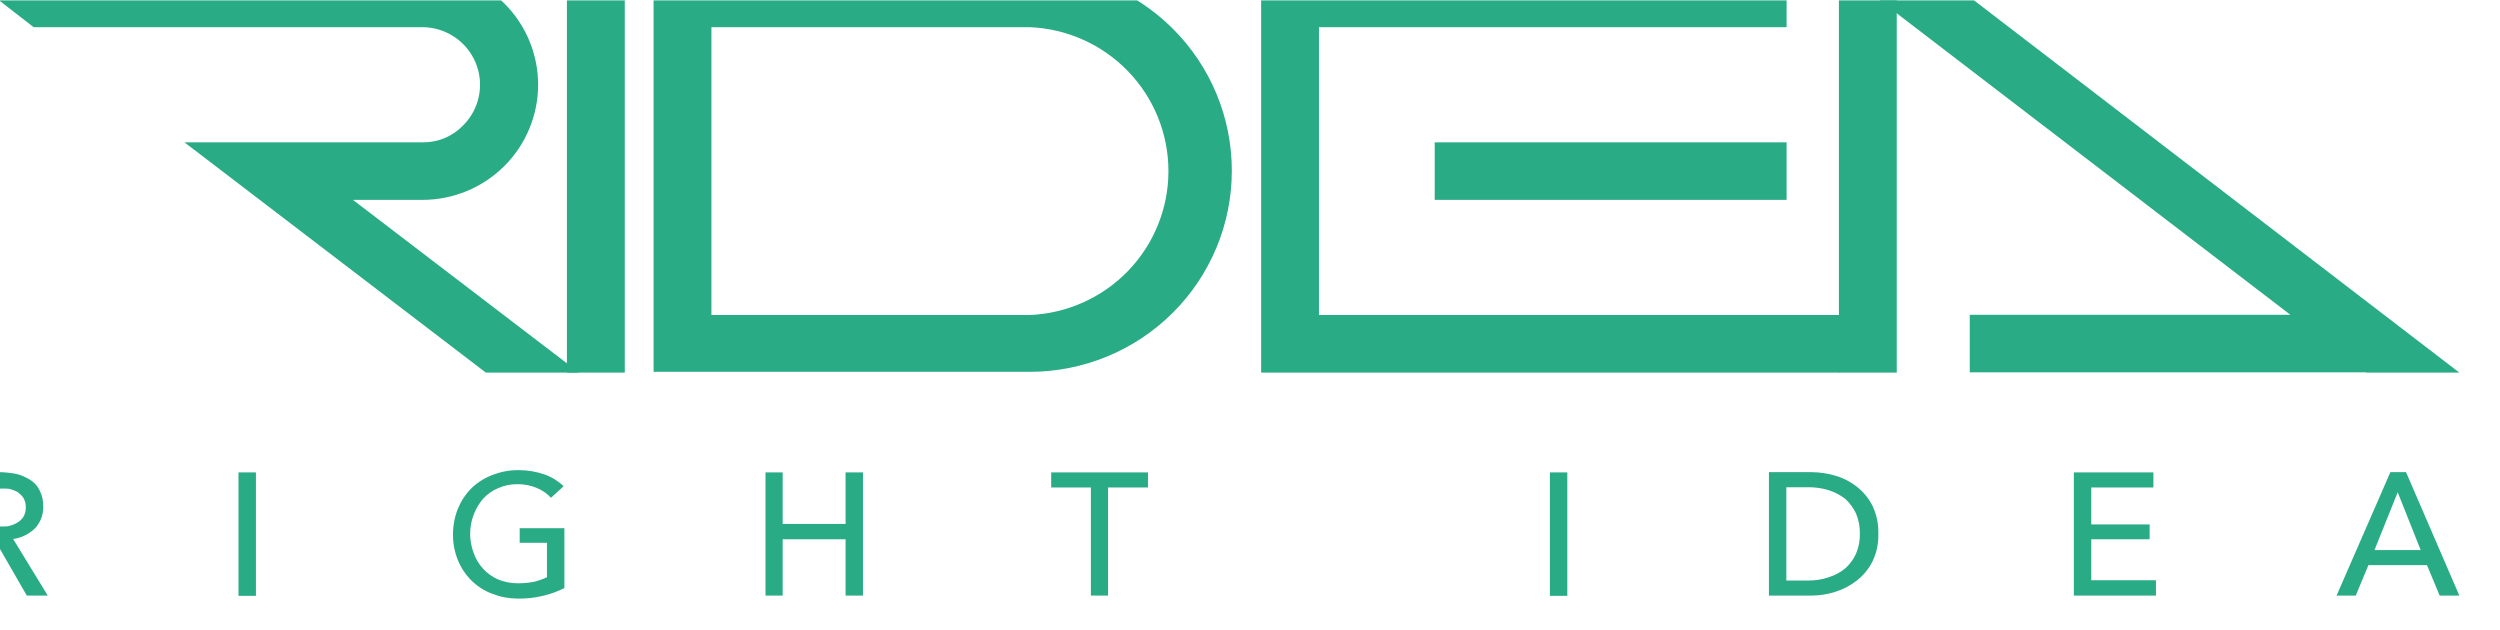
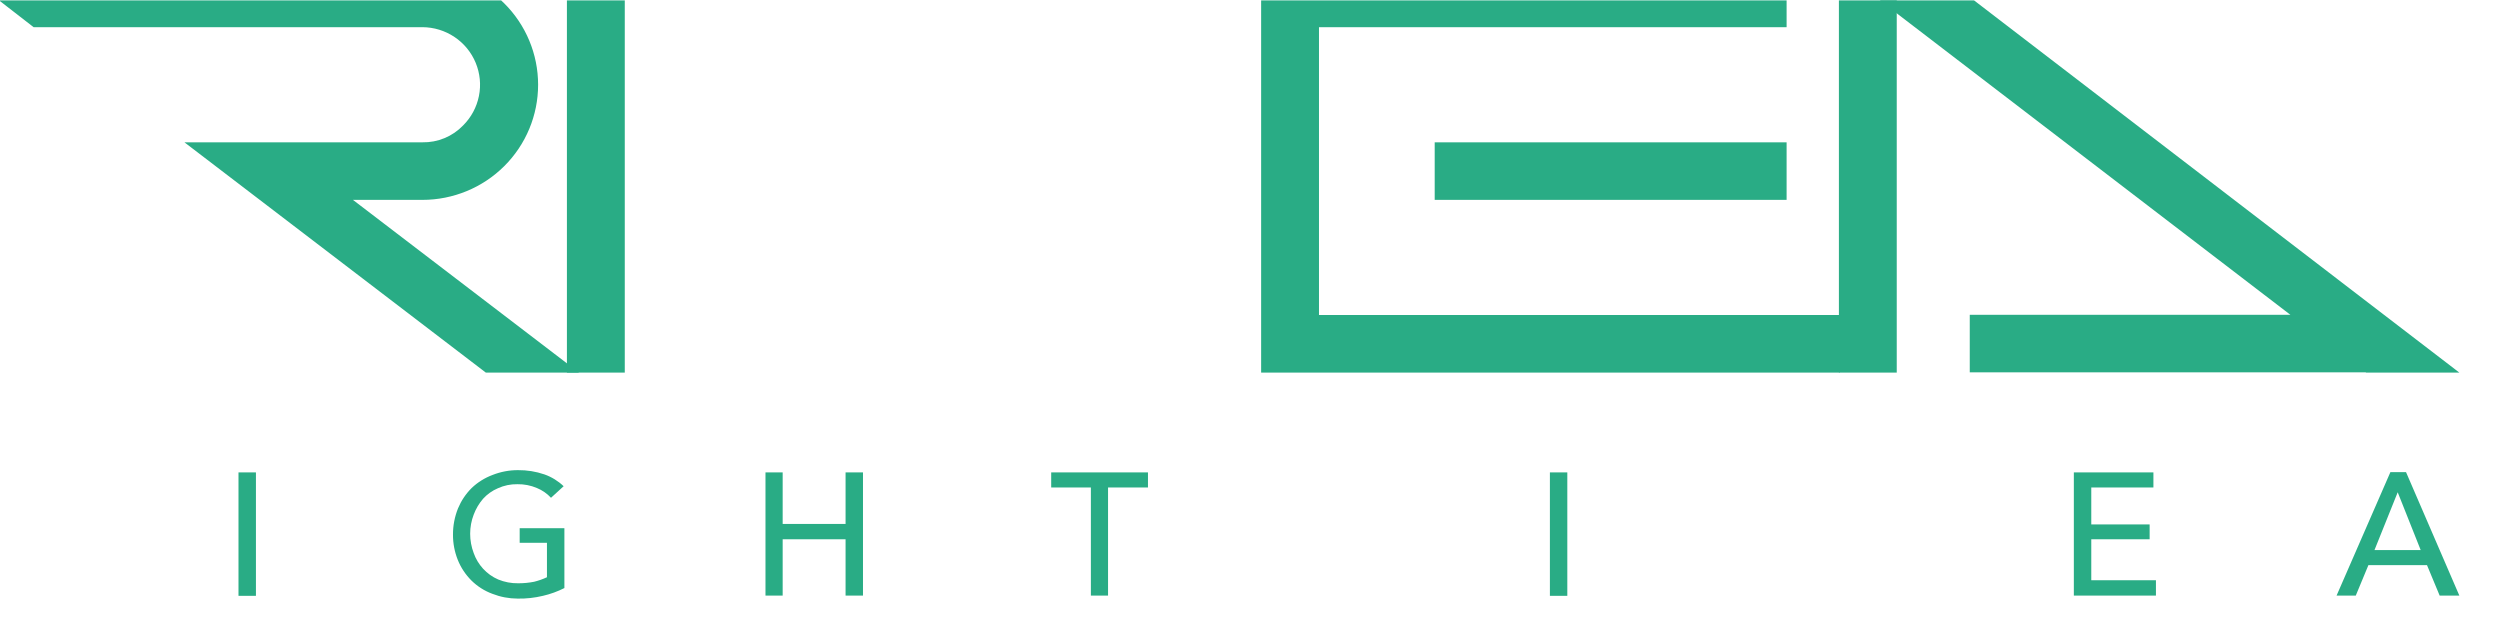
<svg xmlns="http://www.w3.org/2000/svg" width="123" height="31" viewBox="0 0 123 31" fill="none">
  <g clip-path="url(#clip0_38_1615)">
-     <path d="M-1.142 29.303H-2V23.23H-0.049C0.235 23.233 0.518 23.262 0.797 23.316C1.043 23.377 1.278 23.478 1.493 23.613C1.692 23.739 1.852 23.919 1.952 24.133C2.074 24.374 2.134 24.642 2.127 24.912C2.134 25.111 2.101 25.31 2.031 25.497C1.961 25.684 1.854 25.855 1.716 26C1.424 26.281 1.05 26.462 0.647 26.52L2.35 29.303H1.319L-0.235 26.606H-1.142V29.303ZM-1.142 25.889H-0.16C0.025 25.909 0.213 25.909 0.399 25.889C0.557 25.856 0.708 25.798 0.846 25.716C0.973 25.644 1.079 25.542 1.157 25.419C1.236 25.28 1.275 25.121 1.269 24.961C1.274 24.802 1.235 24.643 1.157 24.504C1.077 24.387 0.976 24.286 0.859 24.207C0.723 24.131 0.576 24.077 0.424 24.046C0.25 24.033 0.075 24.033 -0.098 24.046H-1.142V25.889Z" fill="#29AC85" />
    <path d="M12.592 23.242H11.734V29.315H12.592V23.242Z" fill="#29AC85" />
    <path d="M27.109 24.491C26.916 24.282 26.678 24.117 26.413 24.009C26.111 23.881 25.785 23.818 25.456 23.823C25.126 23.817 24.799 23.885 24.499 24.021C24.22 24.139 23.969 24.316 23.766 24.541C23.568 24.772 23.412 25.035 23.306 25.32C23.191 25.62 23.132 25.939 23.132 26.26C23.132 26.585 23.191 26.908 23.306 27.212C23.407 27.496 23.563 27.757 23.766 27.979C23.974 28.207 24.228 28.388 24.512 28.511C24.823 28.639 25.157 28.702 25.494 28.697C25.756 28.698 26.019 28.674 26.277 28.623C26.495 28.569 26.707 28.495 26.91 28.4V26.705H25.568V25.988H27.768V28.932C27.433 29.102 27.078 29.231 26.712 29.315C26.305 29.413 25.887 29.459 25.469 29.451C25.043 29.45 24.622 29.371 24.226 29.216C23.839 29.074 23.487 28.85 23.194 28.561C22.904 28.271 22.675 27.926 22.523 27.547C22.366 27.153 22.285 26.733 22.287 26.31C22.284 25.865 22.369 25.424 22.535 25.011C22.691 24.636 22.919 24.296 23.207 24.009C23.503 23.727 23.854 23.509 24.238 23.366C24.634 23.21 25.056 23.13 25.481 23.131C25.925 23.126 26.366 23.197 26.786 23.341C27.139 23.466 27.461 23.664 27.731 23.922L27.109 24.491Z" fill="#29AC85" />
    <path d="M37.662 23.242H38.507V25.778H41.602V23.242H42.459V29.303H41.602V26.532H38.507V29.303H37.662V23.242Z" fill="#29AC85" />
    <path d="M54.516 29.303H53.671V23.984H51.719V23.242H56.48V23.984H54.516V29.303Z" fill="#29AC85" />
    <path d="M77.112 23.242H76.255V29.315H77.112V23.242Z" fill="#29AC85" />
-     <path d="M87.031 23.23H89.131C89.527 23.233 89.92 23.291 90.3 23.403C90.684 23.514 91.043 23.699 91.356 23.947C91.681 24.199 91.944 24.52 92.127 24.887C92.332 25.319 92.43 25.795 92.413 26.273C92.428 26.738 92.33 27.201 92.127 27.621C91.944 27.988 91.681 28.309 91.356 28.561C91.041 28.808 90.683 28.997 90.3 29.117C89.922 29.239 89.528 29.302 89.131 29.303H87.031V23.23ZM87.888 28.561H88.957C89.304 28.567 89.649 28.512 89.977 28.4C90.277 28.307 90.556 28.155 90.797 27.955C91.018 27.753 91.196 27.509 91.319 27.237C91.447 26.932 91.511 26.603 91.505 26.273C91.514 25.929 91.45 25.588 91.319 25.271C91.193 25 91.016 24.757 90.797 24.553C90.552 24.361 90.274 24.214 89.977 24.12C89.647 24.018 89.303 23.968 88.957 23.972H87.888V28.561Z" fill="#29AC85" />
    <path d="M102.891 28.548H106.072V29.303H102.033V23.242H105.948V23.984H102.891V25.802H105.762V26.532H102.891V28.548Z" fill="#29AC85" />
    <path d="M115.904 29.303H114.959L117.607 23.23H118.377L121 29.303H120.031L119.409 27.806H116.525L115.904 29.303ZM116.824 27.064H119.098L117.967 24.219L116.824 27.064Z" fill="#29AC85" />
-     <path d="M50.663 15.499C52.499 15.423 54.234 14.643 55.505 13.324C56.777 12.004 57.487 10.246 57.487 8.418C57.487 6.59 56.777 4.832 55.505 3.512C54.234 2.193 52.499 1.413 50.663 1.337H35.002V15.499H50.663ZM50.663 -1.496C53.3 -1.496 55.829 -0.453 57.694 1.403C59.559 3.258 60.606 5.775 60.606 8.399C60.606 11.024 59.559 13.541 57.694 15.396C55.829 17.252 53.3 18.294 50.663 18.294H32.156V-1.496H50.663Z" fill="#29AC85" />
    <path d="M87.901 -1.496V1.337H64.894V15.499H90.511V18.332H62.048V-1.458L87.901 -1.496ZM87.901 9.834H70.587V7.002H87.901V9.834Z" fill="#29AC85" />
    <path d="M30.739 -1.496H27.892V18.332H30.739V-1.496Z" fill="#29AC85" />
    <path d="M1.654 1.337L-2 -1.496H20.783C22.293 -1.496 23.741 -0.899 24.808 0.164C25.876 1.226 26.475 2.667 26.475 4.169C26.475 5.672 25.876 7.113 24.808 8.175C23.741 9.237 22.293 9.834 20.783 9.834H17.365L28.489 18.332H23.903L9.074 7.002H20.783C21.156 7.009 21.526 6.939 21.871 6.796C22.215 6.654 22.526 6.441 22.784 6.173C23.182 5.778 23.453 5.274 23.563 4.725C23.674 4.177 23.618 3.608 23.404 3.091C23.19 2.574 22.827 2.131 22.36 1.819C21.894 1.507 21.345 1.339 20.783 1.337H1.654Z" fill="#29AC85" />
-     <path d="M90.511 -1.496H95.147L121 18.332H116.414L116.389 18.319H96.912V15.487H112.685L90.511 -1.496Z" fill="#29AC85" />
+     <path d="M90.511 -1.496H95.147L121 18.332H116.414L116.389 18.319H96.912V15.487H112.685Z" fill="#29AC85" />
    <path d="M93.32 -1.496H90.474V18.332H93.32V-1.496Z" fill="#29AC85" />
  </g>
  <defs>
    <clipPath id="clip0_38_1615">
      <rect width="123" height="30.959" fill="white" transform="translate(0 0.021)" />
    </clipPath>
  </defs>
</svg>